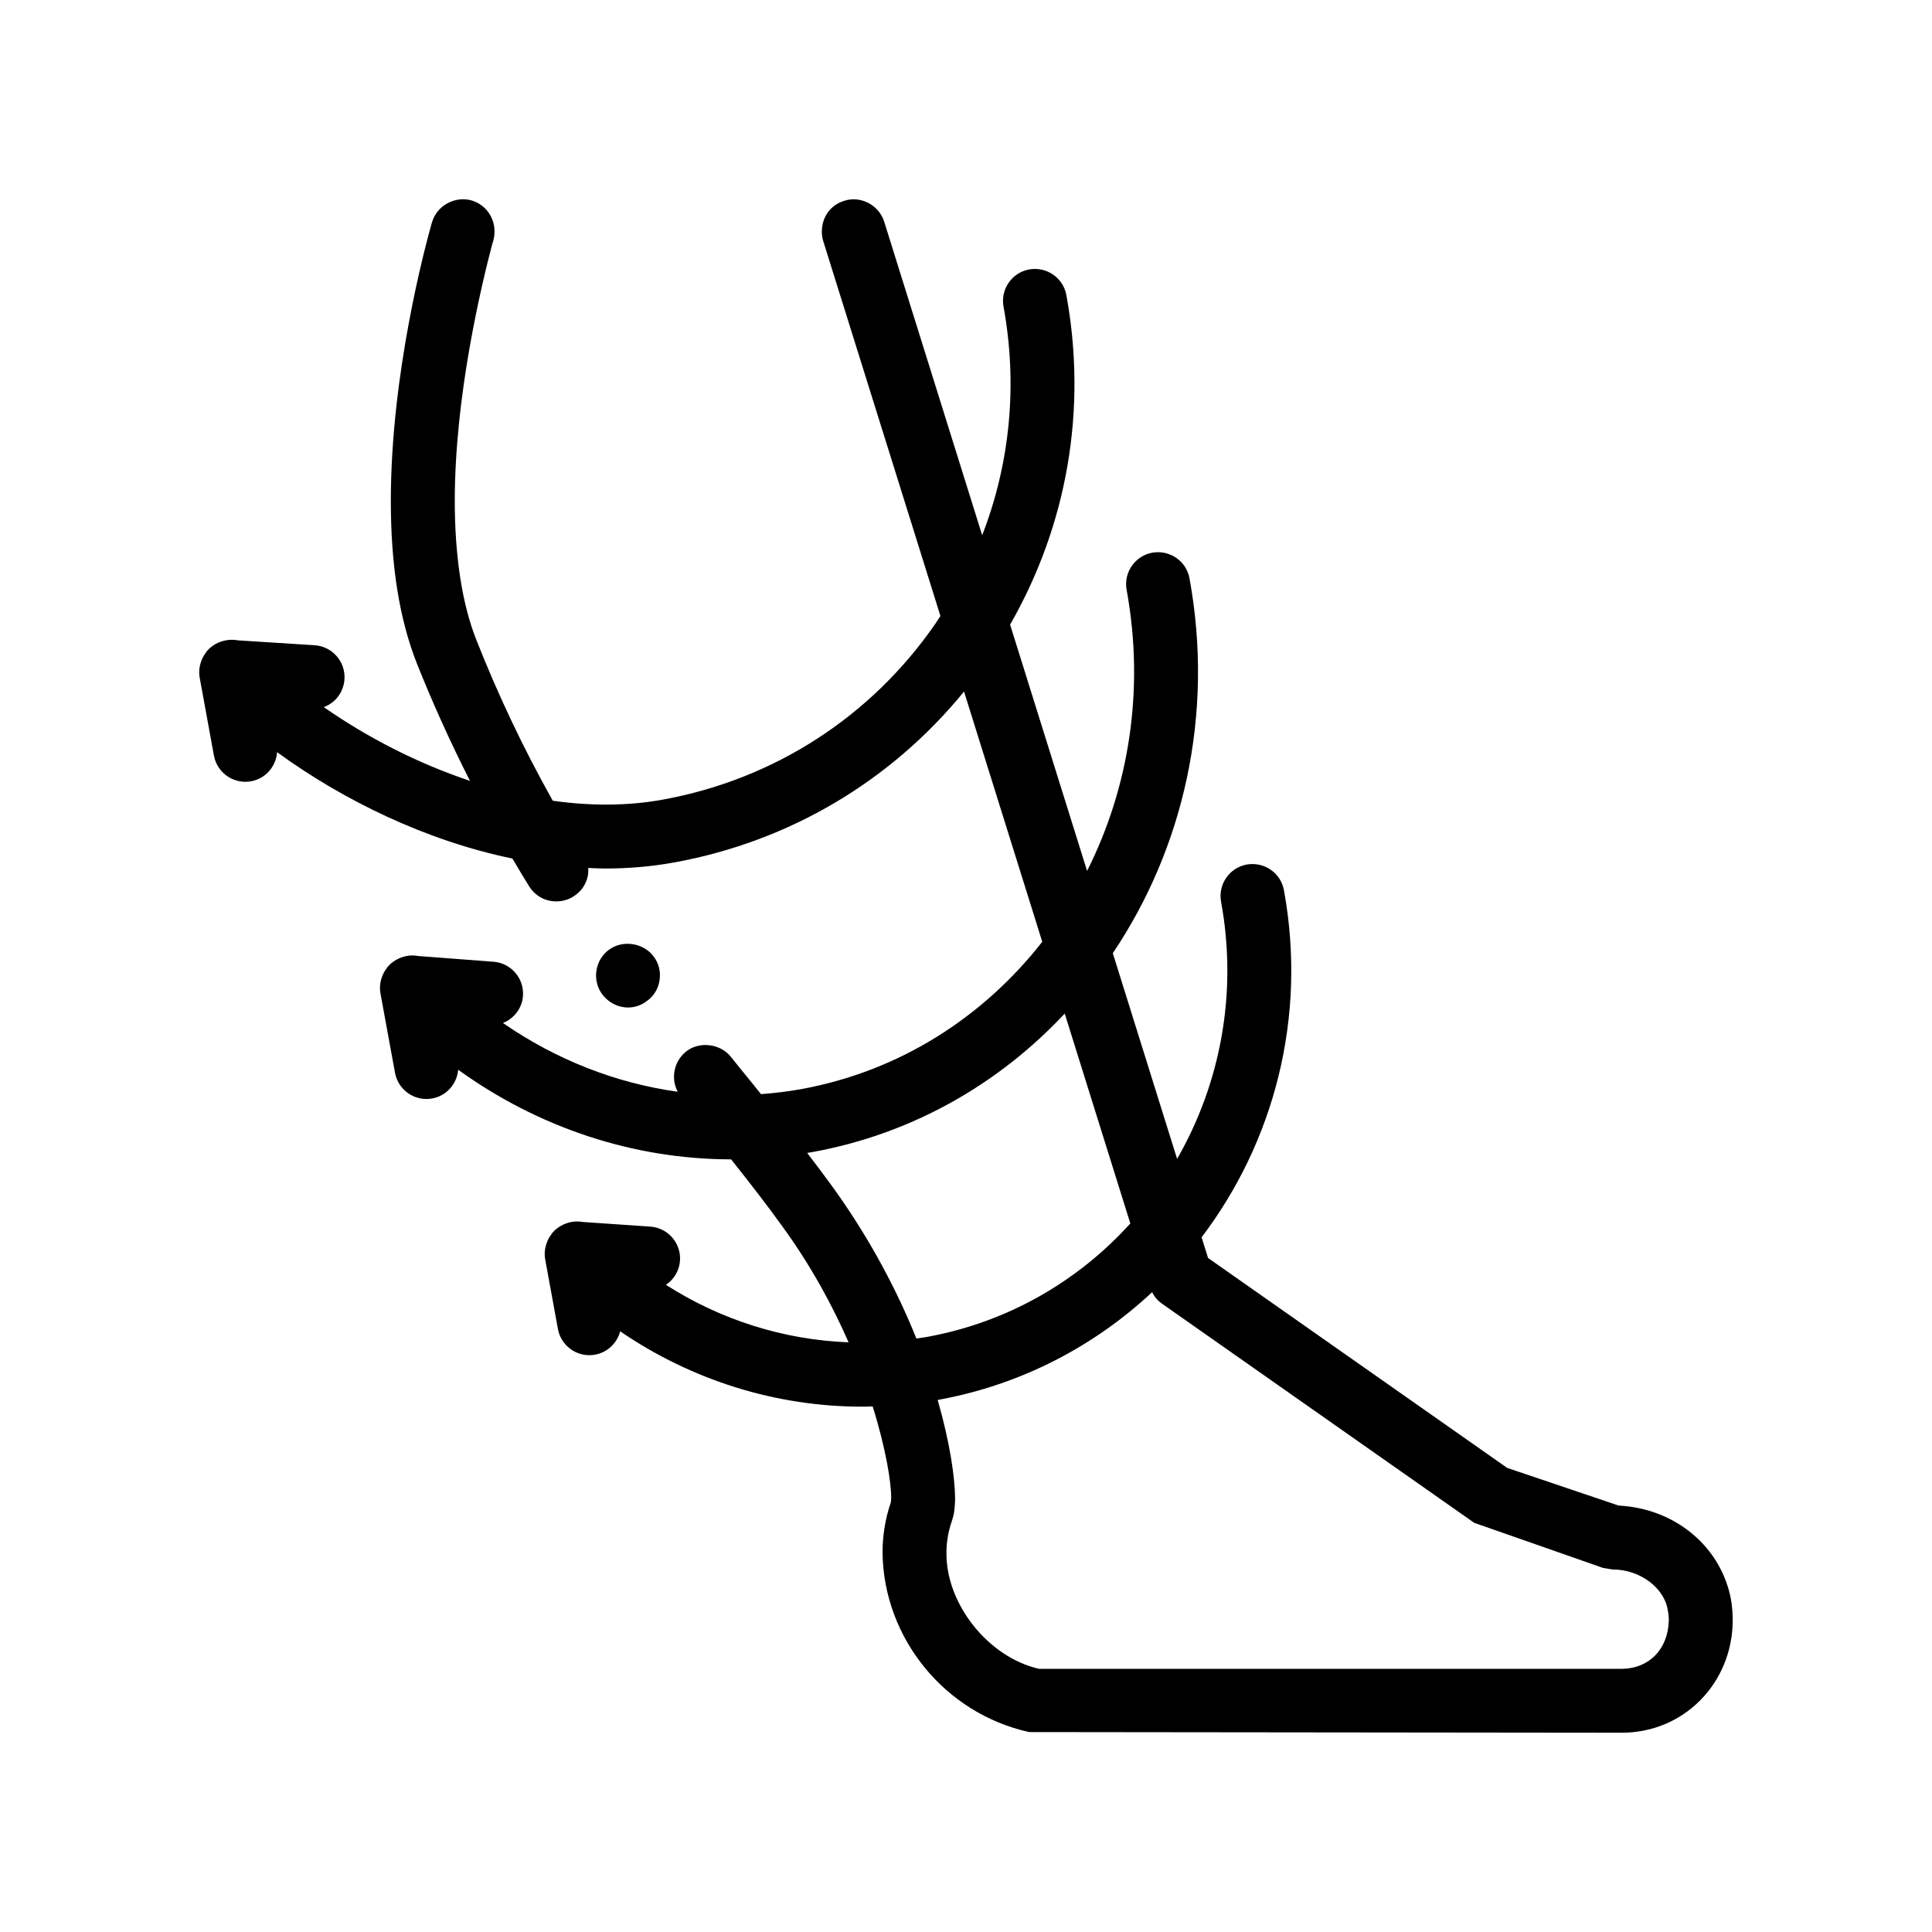
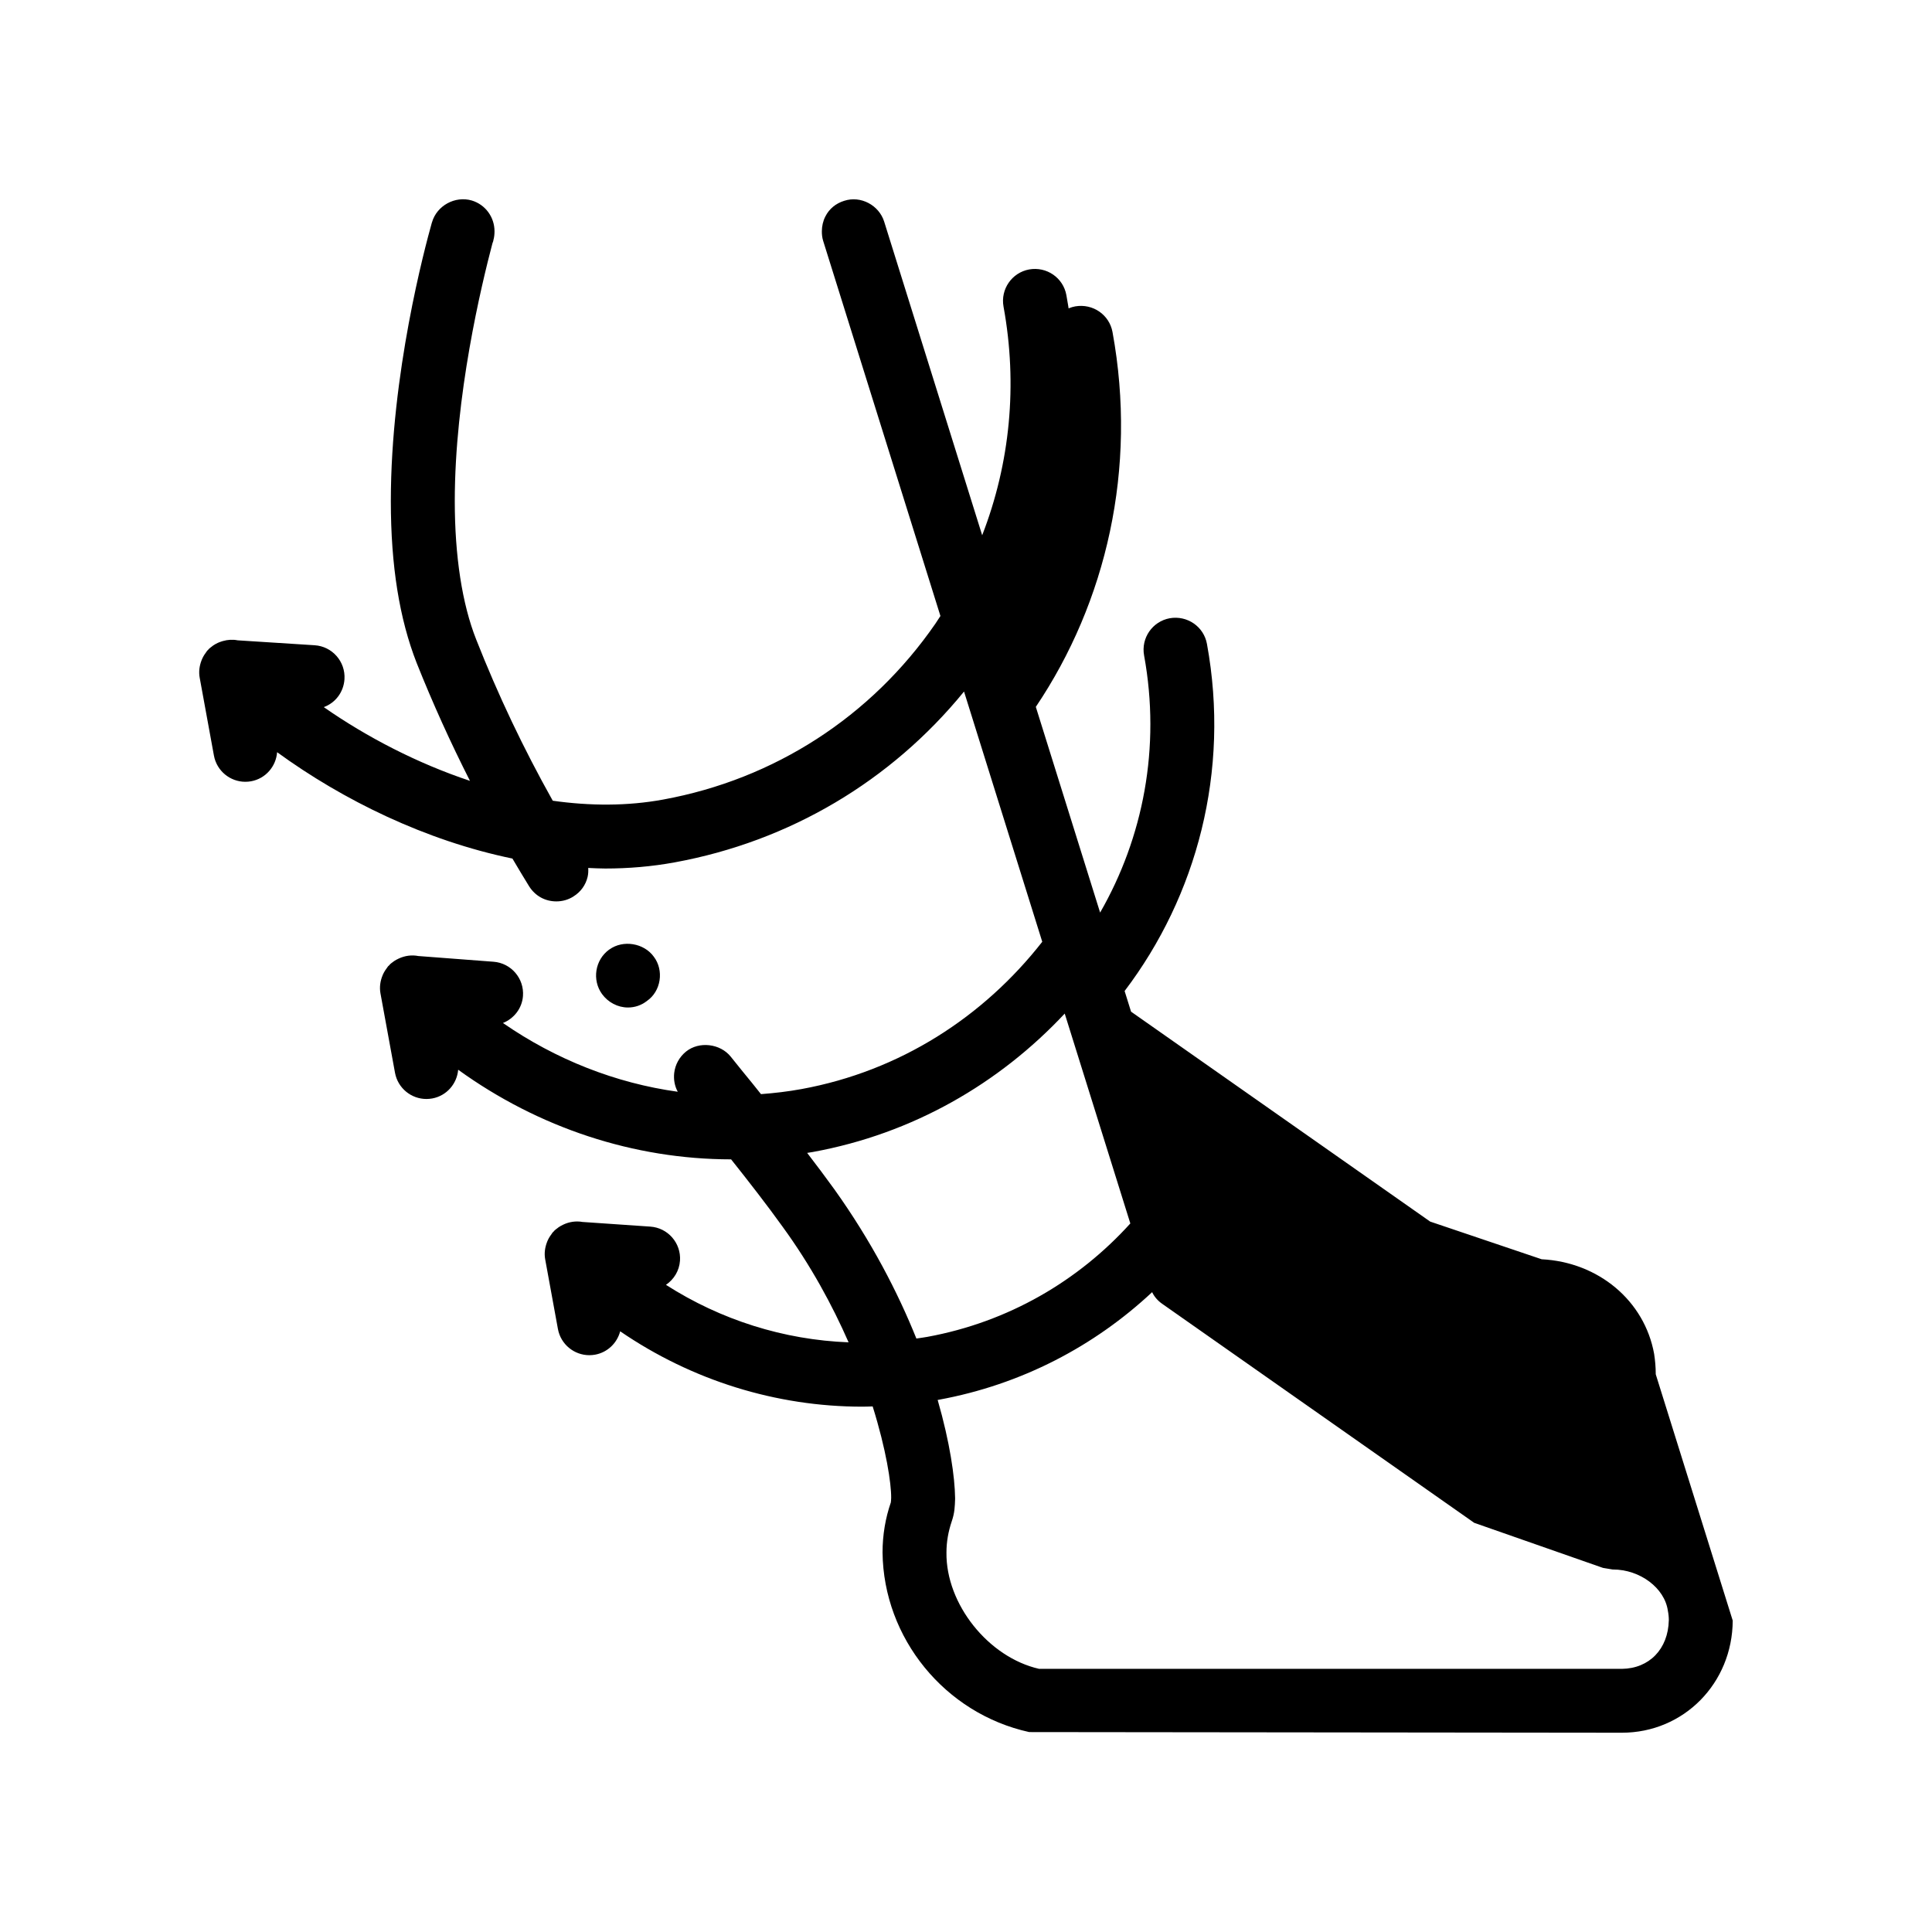
<svg xmlns="http://www.w3.org/2000/svg" fill="#000000" width="800px" height="800px" version="1.1" viewBox="144 144 512 512">
-   <path d="m303.55 407.44c-2.707-3.727-1.863-9.059 1.859-11.77 0.031-0.02 0.066-0.035 0.09-0.051 3.641-2.629 9.16-1.699 11.766 1.918 1.352 1.777 1.863 4.062 1.523 6.262-0.336 2.18-1.5 4.191-3.34 5.461-0.016 0.012-0.031 0.031-0.047 0.039-1.441 1.102-3.133 1.699-4.992 1.699-2.715-0.004-5.254-1.363-6.859-3.559zm299.64 166.03c-0.086 16.594-12.957 29.719-29.383 29.719l-157.06-0.172c-22.355-4.914-38.613-24.895-38.863-47.586 0-4.656 0.766-9.145 2.203-13.289v-0.09c0-0.086 0.082-0.336 0.082-1.098 0.039-3.859-1.32-12.785-4.902-24.238-0.906 0.023-1.82 0.066-2.727 0.066-22.844 0-45.203-6.973-64.184-19.973-0.812 3.078-3.309 5.578-6.644 6.191-0.516 0.09-1.027 0.137-1.531 0.137-4.012 0-7.57-2.856-8.324-6.941l-3.375-18.461c-0.293-1.586-0.066-3.188 0.52-4.656 0.051-0.125 0.098-0.246 0.152-0.367 0.156-0.352 0.348-0.695 0.559-1.027 0.137-0.211 0.281-0.422 0.438-0.625 0.125-0.16 0.211-0.344 0.348-0.492 0.074-0.082 0.172-0.137 0.246-0.223 0.074-0.082 0.137-0.176 0.215-0.258 0.242-0.238 0.52-0.422 0.785-0.625 0.09-0.07 0.176-0.152 0.266-0.211 0.398-0.266 0.812-0.504 1.246-0.707 1.605-0.766 3.391-1.023 5.113-0.715l17.965 1.234c4.664 0.316 8.191 4.363 7.871 9.023-0.18 2.699-1.641 4.996-3.723 6.41 14.566 9.324 31.262 14.582 48.402 15.234-4.289-9.785-9.98-20.324-17.504-30.66-4.086-5.688-8.715-11.656-13.629-17.828-25.754-0.016-50.996-8.34-72.332-23.754-0.316 3.715-3.039 6.914-6.879 7.617-0.52 0.09-1.031 0.137-1.535 0.137-4.012 0-7.57-2.856-8.324-6.941l-3.856-21.059c-0.297-1.641-0.051-3.289 0.574-4.785 0.047-0.105 0.086-0.211 0.133-0.316 0.156-0.348 0.359-0.676 0.562-1.004 0.152-0.227 0.301-0.453 0.473-0.664 0.105-0.137 0.18-0.289 0.297-0.418 0.074-0.086 0.176-0.145 0.262-0.227 0.098-0.102 0.172-0.223 0.277-0.324 0.238-0.227 0.504-0.395 0.754-0.586 0.082-0.059 0.156-0.125 0.242-0.188 0.398-0.266 0.82-0.504 1.258-0.699 1.637-0.77 3.449-1.02 5.199-0.676l19.938 1.516c4.66 0.352 8.152 4.422 7.801 9.082-0.25 3.32-2.422 5.984-5.309 7.152 14.035 9.699 29.887 15.941 46.324 18.219-0.812-1.508-1.133-3.215-0.938-4.977 0.258-2.195 1.352-4.227 3.125-5.664 0.004-0.004 0.004-0.004 0.012-0.012 3.473-2.793 9.062-2.117 11.848 1.355 1.949 2.457 3.894 4.828 5.758 7.109 0.762 0.953 1.5 1.879 2.254 2.82 3.578-0.273 7.152-0.684 10.723-1.34 26.129-4.781 48.254-19.133 63.816-39.035l-20.73-66.316c-19.367 23.738-46.223 39.695-76.691 45.273-6.074 1.113-12.238 1.629-18.398 1.629-1.5 0-3.004-0.09-4.504-0.152 0.047 0.777 0.02 1.566-0.156 2.344-0.504 2.172-1.832 4.012-3.742 5.195-0.023 0.016-0.039 0.035-0.066 0.051-1.355 0.848-2.883 1.273-4.488 1.273-2.969 0-5.586-1.441-7.199-3.981-1.512-2.453-2.988-4.914-4.434-7.371-22.973-4.742-44.871-15.457-62.363-28.188-0.281 3.754-3.019 6.996-6.887 7.707-0.52 0.09-1.027 0.137-1.531 0.137-4.012 0-7.57-2.856-8.324-6.941l-3.777-20.652c-0.289-1.594-0.066-3.184 0.52-4.656 0.039-0.102 0.074-0.203 0.121-0.297 0.16-0.367 0.359-0.727 0.57-1.074 0.137-0.215 0.289-0.43 0.441-0.629 0.125-0.16 0.211-0.344 0.348-0.5 0.07-0.074 0.156-0.133 0.227-0.207 0.074-0.082 0.125-0.172 0.207-0.25 0.242-0.242 0.508-0.422 0.77-0.625 0.102-0.082 0.203-0.176 0.309-0.246 0.414-0.289 0.852-0.535 1.305-0.742 0.324-0.152 0.648-0.262 0.984-0.371 0.117-0.035 0.227-0.074 0.344-0.109 1.281-0.363 2.621-0.453 3.918-0.191l20.398 1.305c4.664 0.297 8.207 4.324 7.91 8.992-0.223 3.457-2.422 6.289-5.488 7.406 11.496 8 24.816 14.895 38.746 19.539-5.168-10.184-9.855-20.539-14.117-31.215-4.574-11.688-6.856-25.746-6.856-42.93 0-33.781 9.059-67.309 10.836-73.66l0.086-0.258c1.285-4.391 6.106-7.016 10.508-5.746 3.699 1.113 6.031 4.473 6.047 8.125 0 0.785-0.066 1.578-0.289 2.367 0 0.172-0.086 0.422-0.258 0.848-2.961 11.27-9.984 40.391-9.984 68.332 0 14.566 1.949 27.262 5.672 36.664 5.785 14.688 12.48 28.805 20.293 42.738 9.906 1.402 19.801 1.43 29.258-0.309 29.492-5.394 55.121-21.957 72.16-46.629 0.457-0.664 0.875-1.344 1.32-2.019l-31.086-99.441c-0.262-0.848-0.344-1.699-0.336-2.539 0.012-1.355 0.309-2.695 0.926-3.894 1.02-2.035 2.797-3.473 4.996-4.152 4.402-1.441 9.227 1.184 10.586 5.5l25.98 83.133c7.406-19.105 9.438-39.922 5.656-60.59-0.84-4.602 2.207-9.012 6.801-9.855 4.637-0.816 9.02 2.207 9.855 6.805 5.547 30.305 0.23 60.895-14.914 87.32l20.402 65.273c11.055-21.949 15.336-47.953 10.48-74.484-0.84-4.606 2.207-9.012 6.805-9.855 4.644-0.789 9.012 2.207 9.855 6.805 6.629 36.223-1.668 71.617-20.324 99.336l17.039 54.512c11.387-19.809 16.121-43.746 11.652-68.148-0.84-4.602 2.207-9.012 6.805-9.855 4.629-0.805 9.02 2.207 9.855 6.805 6.184 33.781-2.719 66.82-21.82 91.984l1.707 5.473 79.27 55.633 29.547 9.984c15.07 0.766 27.262 11.008 29.801 25.066 0.262 1.691 0.43 3.473 0.43 5.414zm-16.934-0.078c0-0.848-0.086-1.691-0.258-2.539-0.848-6.012-7.367-10.922-14.559-10.922h-0.09l-2.539-0.422-34.121-11.941-82.633-58c-1.211-0.828-2.137-1.895-2.731-3.133-15.289 14.289-34.598 24.496-56.543 28.516-0.098 0.016-0.195 0.031-0.293 0.047 3.273 11.336 4.551 20.496 4.621 25.961v0.344c-0.082 1.949-0.082 3.559-0.934 6.012-0.848 2.539-1.355 5.25-1.355 8.125-0.172 13.629 11.094 27.77 24.555 30.824h154.43c7.277-0.09 12.277-5.254 12.445-12.871zm-228.35-123.86c2.484 3.238 4.906 6.457 7.199 9.637 9.836 13.77 16.832 27.34 21.746 39.555 0.961-0.145 1.926-0.262 2.883-0.438 21.512-3.934 40.059-14.855 53.816-30.059l-17.387-55.617c-17.387 18.566-40.273 31.836-66.711 36.672-0.516 0.094-1.031 0.16-1.547 0.25z" />
+   <path d="m303.55 407.44c-2.707-3.727-1.863-9.059 1.859-11.77 0.031-0.02 0.066-0.035 0.09-0.051 3.641-2.629 9.16-1.699 11.766 1.918 1.352 1.777 1.863 4.062 1.523 6.262-0.336 2.18-1.5 4.191-3.34 5.461-0.016 0.012-0.031 0.031-0.047 0.039-1.441 1.102-3.133 1.699-4.992 1.699-2.715-0.004-5.254-1.363-6.859-3.559zm299.64 166.03c-0.086 16.594-12.957 29.719-29.383 29.719l-157.06-0.172c-22.355-4.914-38.613-24.895-38.863-47.586 0-4.656 0.766-9.145 2.203-13.289v-0.09c0-0.086 0.082-0.336 0.082-1.098 0.039-3.859-1.32-12.785-4.902-24.238-0.906 0.023-1.82 0.066-2.727 0.066-22.844 0-45.203-6.973-64.184-19.973-0.812 3.078-3.309 5.578-6.644 6.191-0.516 0.09-1.027 0.137-1.531 0.137-4.012 0-7.57-2.856-8.324-6.941l-3.375-18.461c-0.293-1.586-0.066-3.188 0.52-4.656 0.051-0.125 0.098-0.246 0.152-0.367 0.156-0.352 0.348-0.695 0.559-1.027 0.137-0.211 0.281-0.422 0.438-0.625 0.125-0.16 0.211-0.344 0.348-0.492 0.074-0.082 0.172-0.137 0.246-0.223 0.074-0.082 0.137-0.176 0.215-0.258 0.242-0.238 0.52-0.422 0.785-0.625 0.09-0.07 0.176-0.152 0.266-0.211 0.398-0.266 0.812-0.504 1.246-0.707 1.605-0.766 3.391-1.023 5.113-0.715l17.965 1.234c4.664 0.316 8.191 4.363 7.871 9.023-0.18 2.699-1.641 4.996-3.723 6.41 14.566 9.324 31.262 14.582 48.402 15.234-4.289-9.785-9.98-20.324-17.504-30.66-4.086-5.688-8.715-11.656-13.629-17.828-25.754-0.016-50.996-8.34-72.332-23.754-0.316 3.715-3.039 6.914-6.879 7.617-0.52 0.09-1.031 0.137-1.535 0.137-4.012 0-7.57-2.856-8.324-6.941l-3.856-21.059c-0.297-1.641-0.051-3.289 0.574-4.785 0.047-0.105 0.086-0.211 0.133-0.316 0.156-0.348 0.359-0.676 0.562-1.004 0.152-0.227 0.301-0.453 0.473-0.664 0.105-0.137 0.18-0.289 0.297-0.418 0.074-0.086 0.176-0.145 0.262-0.227 0.098-0.102 0.172-0.223 0.277-0.324 0.238-0.227 0.504-0.395 0.754-0.586 0.082-0.059 0.156-0.125 0.242-0.188 0.398-0.266 0.82-0.504 1.258-0.699 1.637-0.77 3.449-1.02 5.199-0.676l19.938 1.516c4.66 0.352 8.152 4.422 7.801 9.082-0.25 3.32-2.422 5.984-5.309 7.152 14.035 9.699 29.887 15.941 46.324 18.219-0.812-1.508-1.133-3.215-0.938-4.977 0.258-2.195 1.352-4.227 3.125-5.664 0.004-0.004 0.004-0.004 0.012-0.012 3.473-2.793 9.062-2.117 11.848 1.355 1.949 2.457 3.894 4.828 5.758 7.109 0.762 0.953 1.5 1.879 2.254 2.82 3.578-0.273 7.152-0.684 10.723-1.34 26.129-4.781 48.254-19.133 63.816-39.035l-20.73-66.316c-19.367 23.738-46.223 39.695-76.691 45.273-6.074 1.113-12.238 1.629-18.398 1.629-1.5 0-3.004-0.09-4.504-0.152 0.047 0.777 0.02 1.566-0.156 2.344-0.504 2.172-1.832 4.012-3.742 5.195-0.023 0.016-0.039 0.035-0.066 0.051-1.355 0.848-2.883 1.273-4.488 1.273-2.969 0-5.586-1.441-7.199-3.981-1.512-2.453-2.988-4.914-4.434-7.371-22.973-4.742-44.871-15.457-62.363-28.188-0.281 3.754-3.019 6.996-6.887 7.707-0.52 0.09-1.027 0.137-1.531 0.137-4.012 0-7.57-2.856-8.324-6.941l-3.777-20.652c-0.289-1.594-0.066-3.184 0.52-4.656 0.039-0.102 0.074-0.203 0.121-0.297 0.16-0.367 0.359-0.727 0.57-1.074 0.137-0.215 0.289-0.43 0.441-0.629 0.125-0.16 0.211-0.344 0.348-0.5 0.07-0.074 0.156-0.133 0.227-0.207 0.074-0.082 0.125-0.172 0.207-0.25 0.242-0.242 0.508-0.422 0.77-0.625 0.102-0.082 0.203-0.176 0.309-0.246 0.414-0.289 0.852-0.535 1.305-0.742 0.324-0.152 0.648-0.262 0.984-0.371 0.117-0.035 0.227-0.074 0.344-0.109 1.281-0.363 2.621-0.453 3.918-0.191l20.398 1.305c4.664 0.297 8.207 4.324 7.91 8.992-0.223 3.457-2.422 6.289-5.488 7.406 11.496 8 24.816 14.895 38.746 19.539-5.168-10.184-9.855-20.539-14.117-31.215-4.574-11.688-6.856-25.746-6.856-42.93 0-33.781 9.059-67.309 10.836-73.66l0.086-0.258c1.285-4.391 6.106-7.016 10.508-5.746 3.699 1.113 6.031 4.473 6.047 8.125 0 0.785-0.066 1.578-0.289 2.367 0 0.172-0.086 0.422-0.258 0.848-2.961 11.27-9.984 40.391-9.984 68.332 0 14.566 1.949 27.262 5.672 36.664 5.785 14.688 12.48 28.805 20.293 42.738 9.906 1.402 19.801 1.43 29.258-0.309 29.492-5.394 55.121-21.957 72.16-46.629 0.457-0.664 0.875-1.344 1.32-2.019l-31.086-99.441c-0.262-0.848-0.344-1.699-0.336-2.539 0.012-1.355 0.309-2.695 0.926-3.894 1.02-2.035 2.797-3.473 4.996-4.152 4.402-1.441 9.227 1.184 10.586 5.5l25.98 83.133c7.406-19.105 9.438-39.922 5.656-60.59-0.84-4.602 2.207-9.012 6.801-9.855 4.637-0.816 9.02 2.207 9.855 6.805 5.547 30.305 0.23 60.895-14.914 87.32c11.055-21.949 15.336-47.953 10.48-74.484-0.84-4.606 2.207-9.012 6.805-9.855 4.644-0.789 9.012 2.207 9.855 6.805 6.629 36.223-1.668 71.617-20.324 99.336l17.039 54.512c11.387-19.809 16.121-43.746 11.652-68.148-0.84-4.602 2.207-9.012 6.805-9.855 4.629-0.805 9.02 2.207 9.855 6.805 6.184 33.781-2.719 66.82-21.82 91.984l1.707 5.473 79.27 55.633 29.547 9.984c15.07 0.766 27.262 11.008 29.801 25.066 0.262 1.691 0.43 3.473 0.43 5.414zm-16.934-0.078c0-0.848-0.086-1.691-0.258-2.539-0.848-6.012-7.367-10.922-14.559-10.922h-0.09l-2.539-0.422-34.121-11.941-82.633-58c-1.211-0.828-2.137-1.895-2.731-3.133-15.289 14.289-34.598 24.496-56.543 28.516-0.098 0.016-0.195 0.031-0.293 0.047 3.273 11.336 4.551 20.496 4.621 25.961v0.344c-0.082 1.949-0.082 3.559-0.934 6.012-0.848 2.539-1.355 5.25-1.355 8.125-0.172 13.629 11.094 27.77 24.555 30.824h154.43c7.277-0.09 12.277-5.254 12.445-12.871zm-228.35-123.86c2.484 3.238 4.906 6.457 7.199 9.637 9.836 13.77 16.832 27.34 21.746 39.555 0.961-0.145 1.926-0.262 2.883-0.438 21.512-3.934 40.059-14.855 53.816-30.059l-17.387-55.617c-17.387 18.566-40.273 31.836-66.711 36.672-0.516 0.094-1.031 0.16-1.547 0.25z" />
</svg>